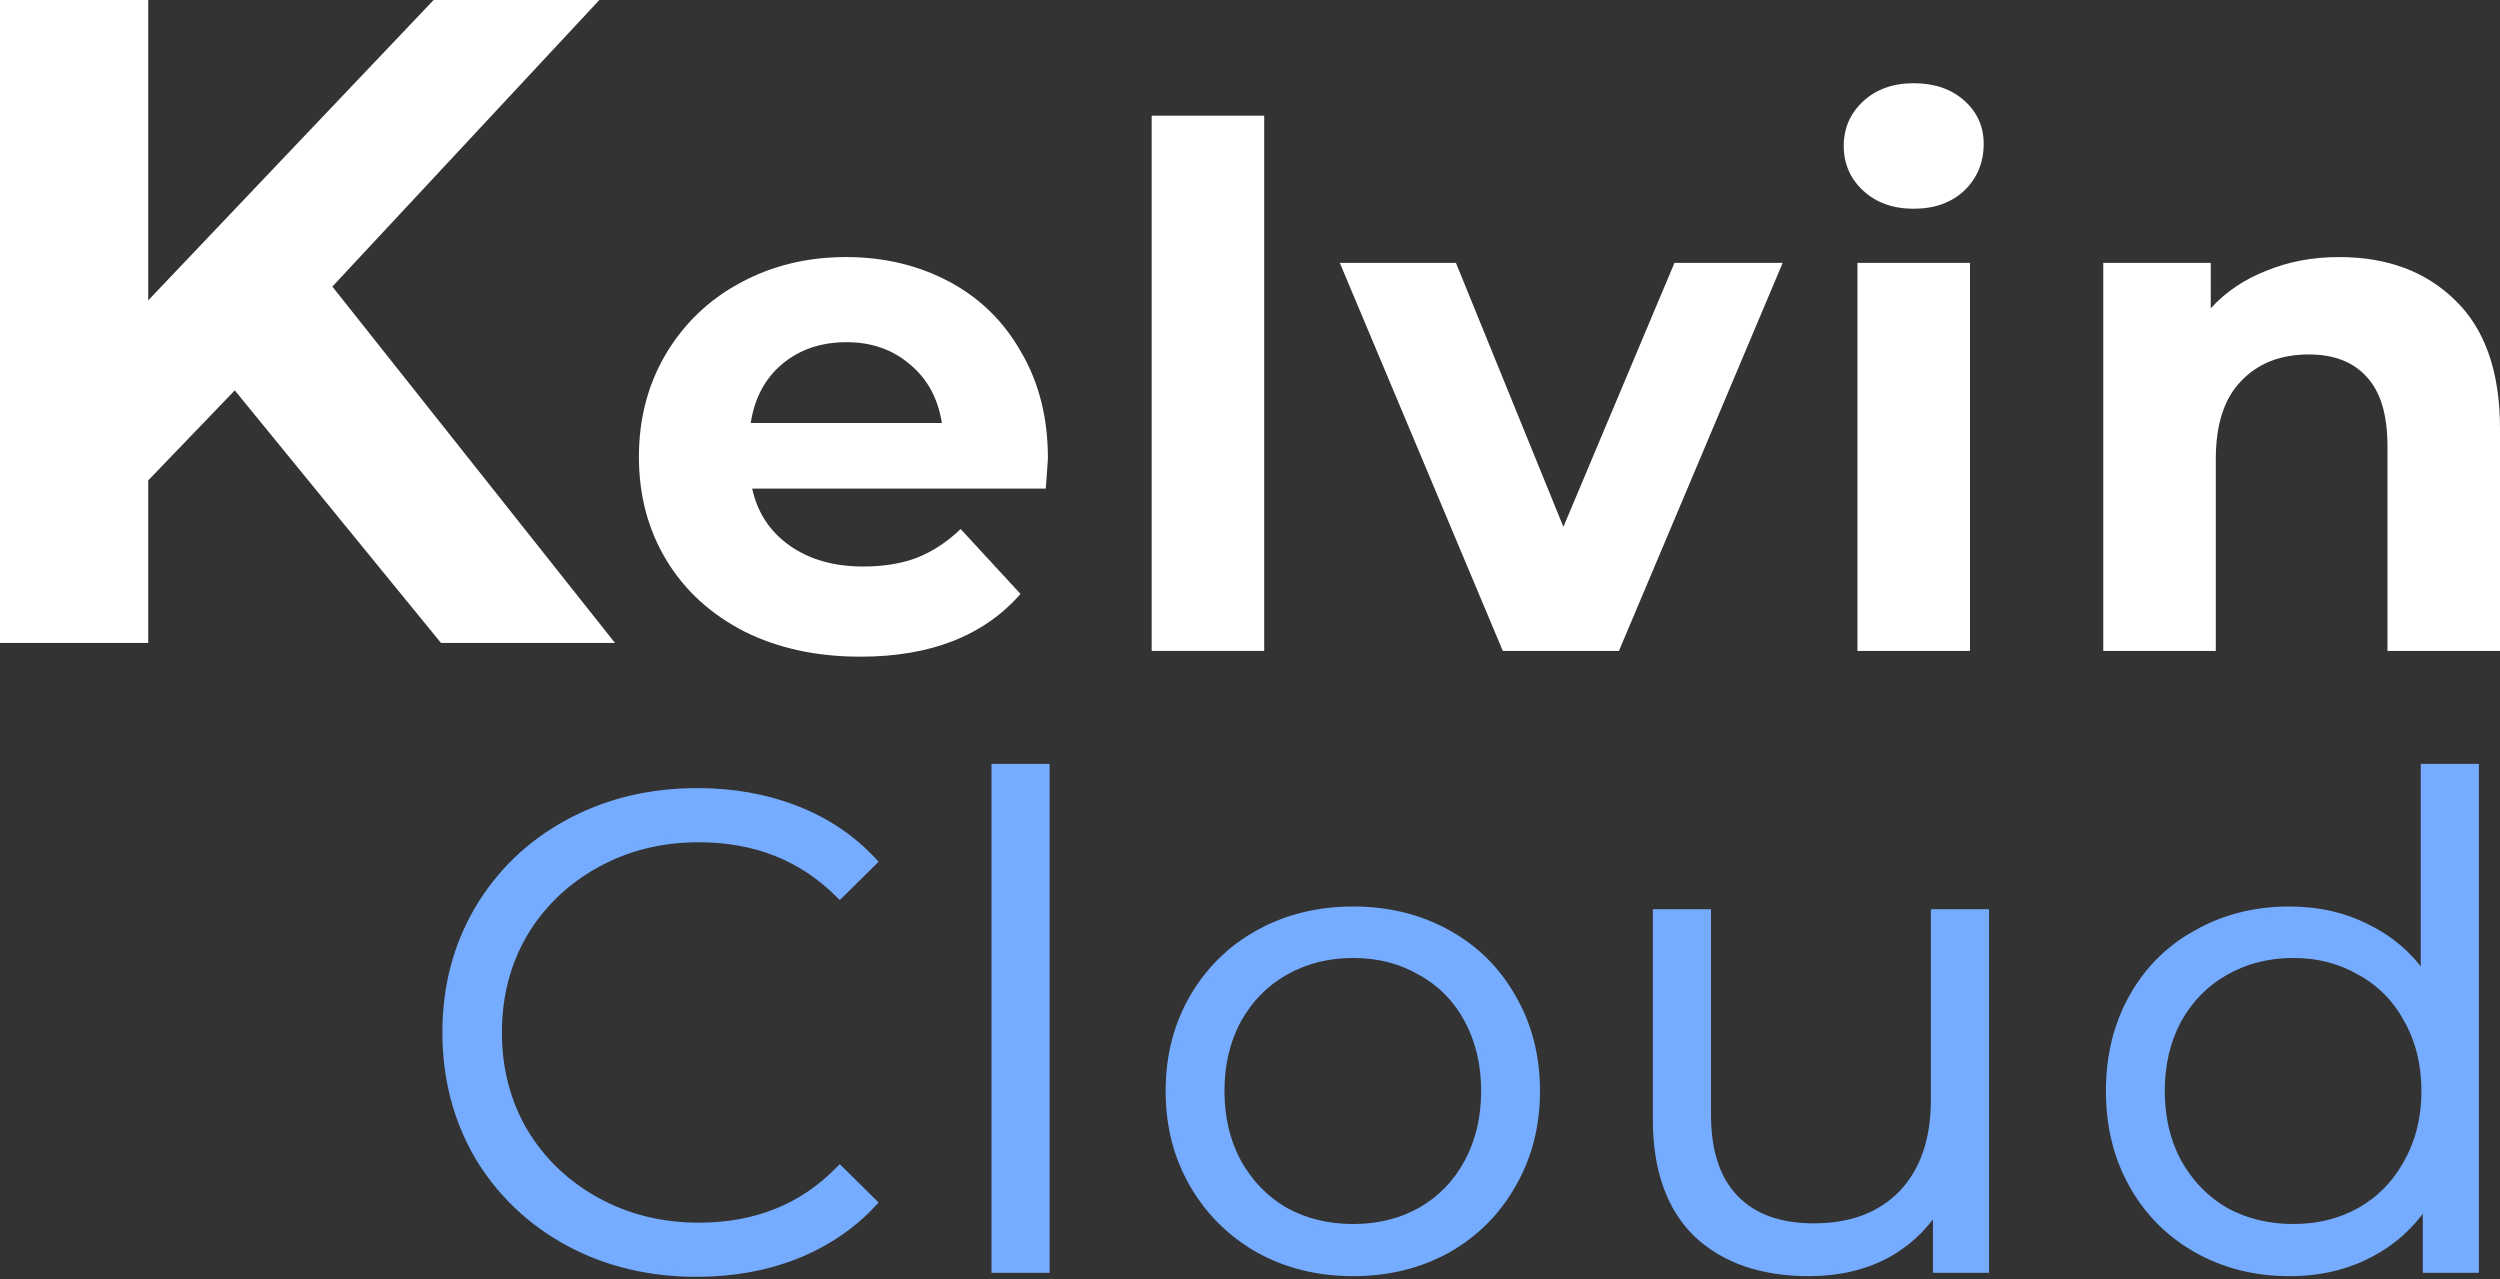
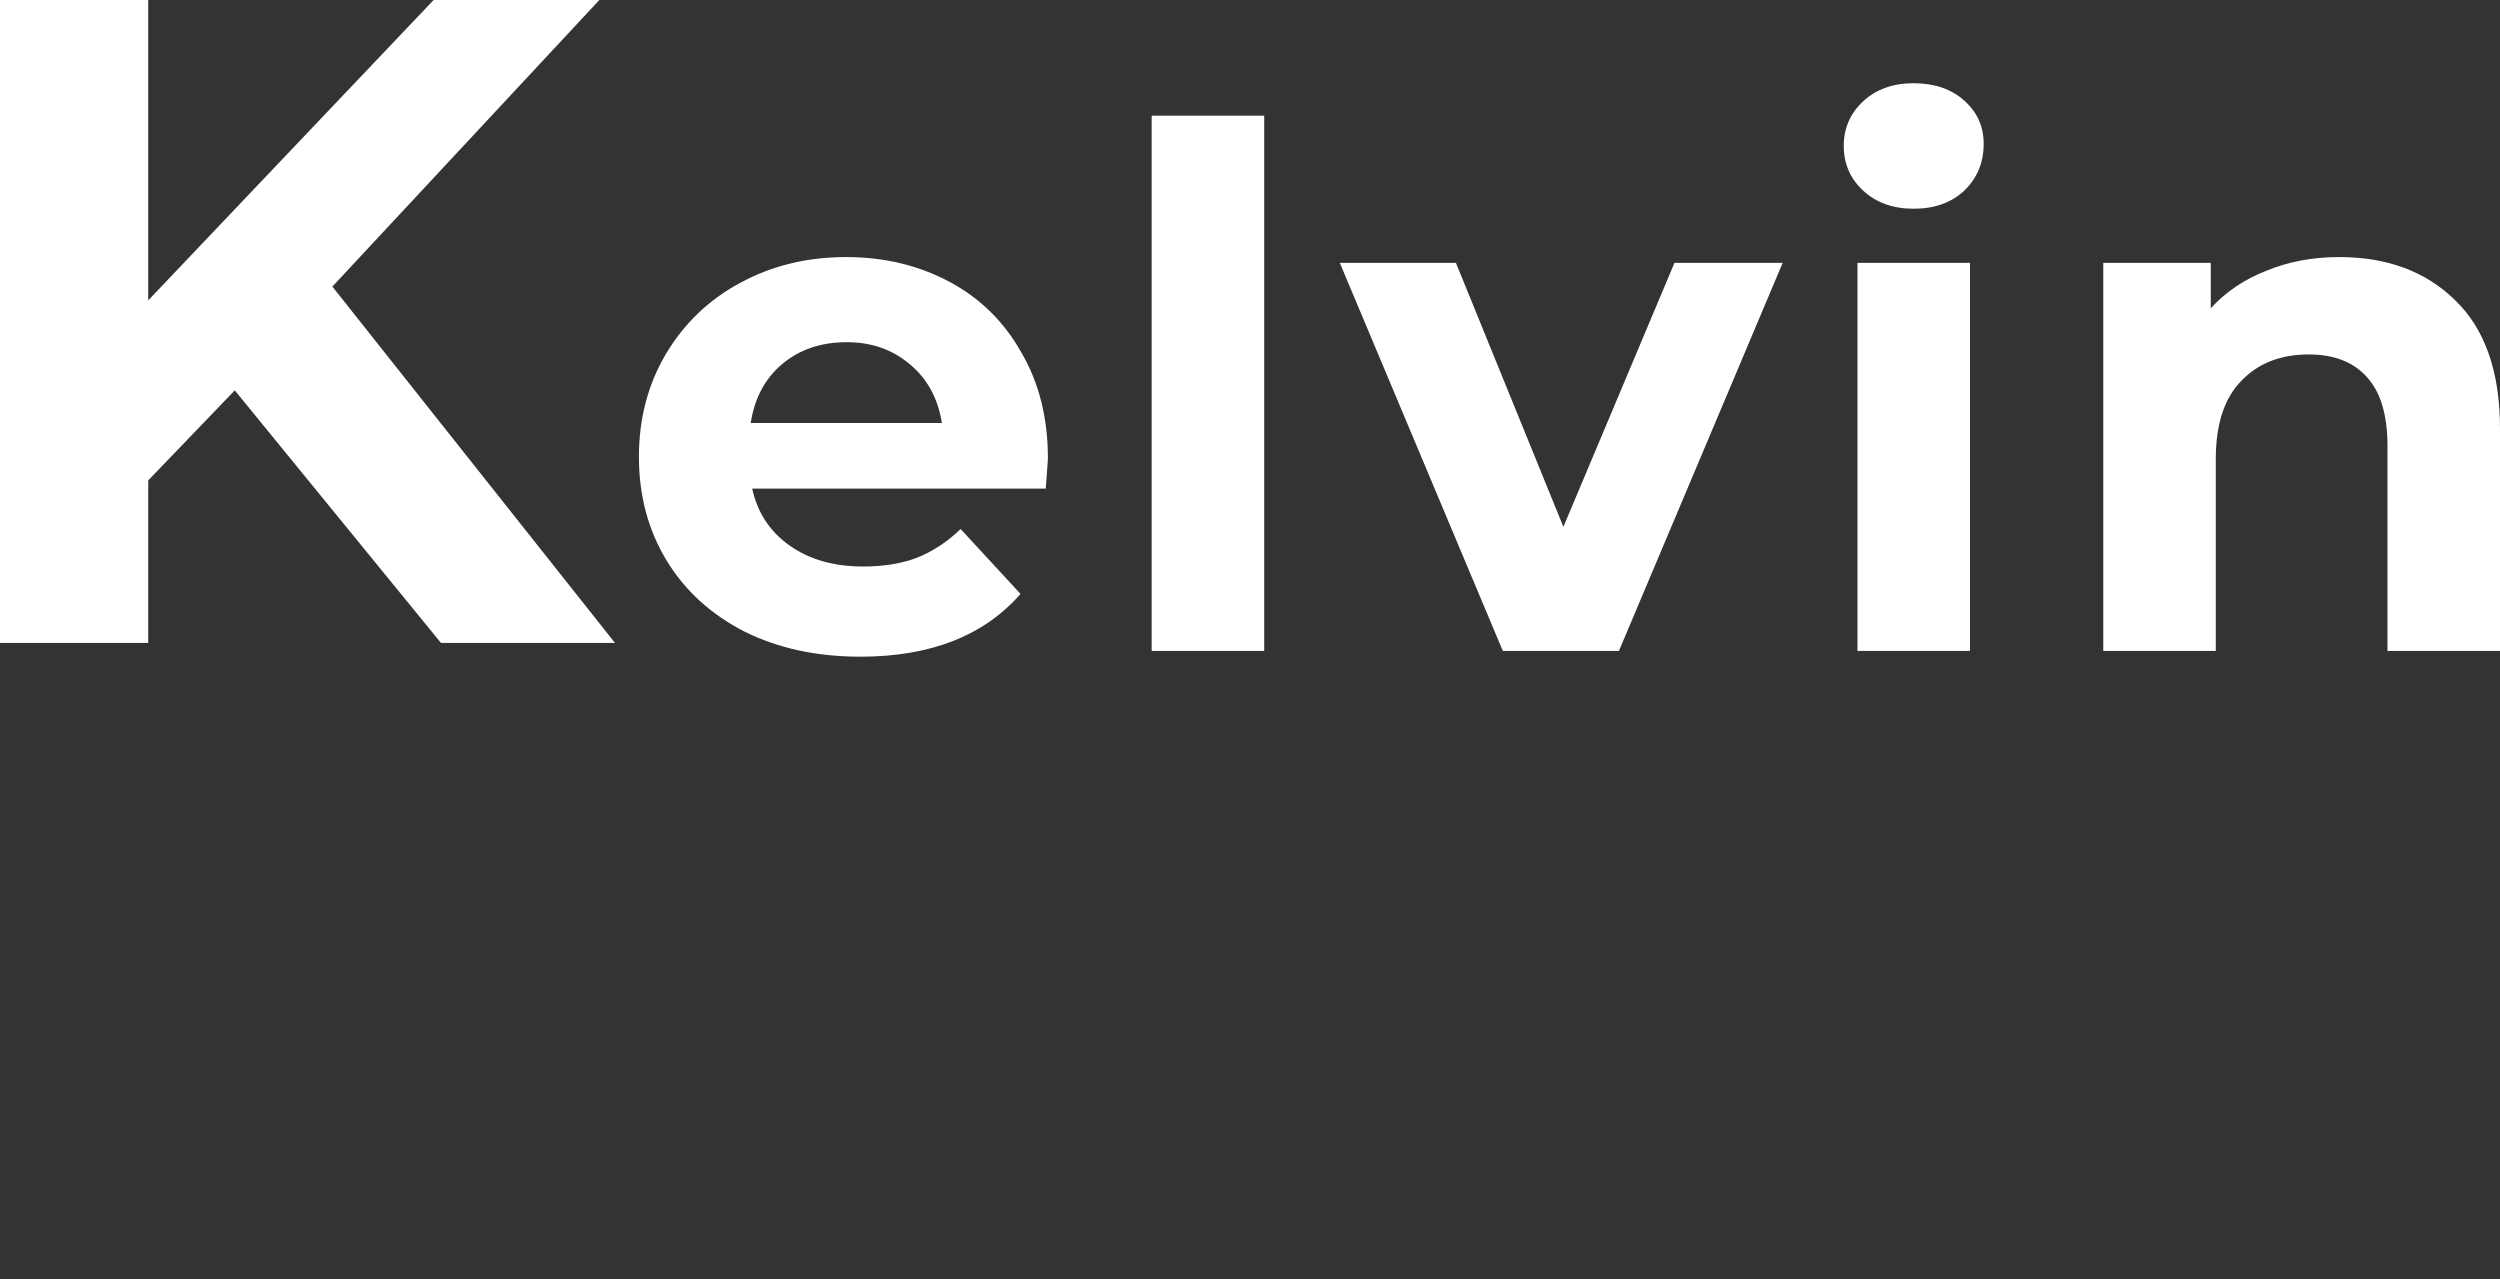
<svg xmlns="http://www.w3.org/2000/svg" width="512" height="262" viewBox="0 0 512 262" fill="none">
  <rect x="0" y="0" width="512" height="262" fill="#333333" stroke="none" />
  <path d="M214.612 93.863C214.612 94.159 214.464 96.227 214.168 100.068H154.043C155.126 104.992 157.687 108.882 161.725 111.738C165.763 114.595 170.786 116.023 176.793 116.023C180.93 116.023 184.574 115.432 187.725 114.25C190.975 112.97 193.979 111 196.737 108.341L208.998 121.636C201.513 130.204 190.581 134.489 176.202 134.489C167.24 134.489 159.312 132.765 152.418 129.318C145.524 125.773 140.206 120.898 136.463 114.693C132.721 108.488 130.85 101.447 130.85 93.568C130.85 85.787 132.672 78.795 136.316 72.59C140.058 66.287 145.13 61.412 151.532 57.965C158.032 54.42 165.27 52.647 173.248 52.647C181.028 52.647 188.07 54.321 194.373 57.67C200.676 61.018 205.6 65.844 209.146 72.147C212.79 78.352 214.612 85.591 214.612 93.863ZM173.395 70.079C168.176 70.079 163.793 71.556 160.248 74.511C156.702 77.465 154.535 81.503 153.748 86.625H192.896C192.108 81.602 189.941 77.613 186.396 74.659C182.85 71.606 178.517 70.079 173.395 70.079Z" fill="white" />
  <path d="M235.864 23.692H258.909V133.307H235.864V23.692Z" fill="white" />
  <path d="M365.094 53.829L331.56 133.307H307.775L274.389 53.829H298.173L320.184 107.897L342.935 53.829H365.094Z" fill="white" />
  <path d="M380.407 53.829H403.453V133.307H380.407V53.829ZM391.93 42.749C387.695 42.749 384.248 41.518 381.589 39.056C378.93 36.594 377.6 33.541 377.6 29.897C377.6 26.253 378.93 23.2 381.589 20.738C384.248 18.276 387.695 17.044 391.93 17.044C396.165 17.044 399.612 18.226 402.271 20.59C404.93 22.954 406.259 25.908 406.259 29.454C406.259 33.295 404.93 36.495 402.271 39.056C399.612 41.518 396.165 42.749 391.93 42.749Z" fill="white" />
  <path d="M479.057 52.647C488.906 52.647 496.834 55.602 502.842 61.511C508.948 67.42 512.001 76.185 512.001 87.806V133.307H488.955V91.352C488.955 85.049 487.576 80.371 484.819 77.318C482.061 74.166 478.072 72.59 472.853 72.59C467.042 72.59 462.413 74.412 458.966 78.056C455.519 81.602 453.796 86.92 453.796 94.011V133.307H430.75V53.829H452.762V63.136C455.815 59.787 459.606 57.227 464.137 55.454C468.667 53.583 473.641 52.647 479.057 52.647Z" fill="white" />
  <path d="M48.081 79.948L30.357 98.383V131.679H0V0H30.357V61.513L88.809 0H122.749L68.068 58.691L125.954 131.679H90.317L48.081 79.948Z" fill="white" />
-   <path d="M116.206 254.597L116.208 254.598C124.103 258.866 132.932 260.996 142.684 260.996C149.997 260.996 156.758 259.792 162.962 257.38L162.965 257.378C169.263 254.873 174.583 251.296 178.917 246.646L179.248 246.291L178.903 245.949L172.343 239.474L171.985 239.121L171.634 239.481C164.201 247.091 154.704 250.903 143.102 250.903C135.458 250.903 128.518 249.176 122.27 245.73C116.019 242.282 111.108 237.568 107.525 231.585C104.039 225.605 102.292 218.898 102.292 211.449C102.292 204 104.039 197.292 107.525 191.313C111.108 185.33 116.019 180.616 122.27 177.168C128.518 173.722 135.458 171.995 143.102 171.995C154.611 171.995 164.111 175.762 171.638 183.284L171.99 183.635L172.343 183.286L178.903 176.811L179.248 176.469L178.917 176.114C174.583 171.464 169.309 167.932 163.101 165.518C156.897 163.106 150.136 161.902 142.823 161.902C133.071 161.902 124.242 164.032 116.348 168.3C108.454 172.567 102.246 178.509 97.733 186.119L97.732 186.121C93.31 193.643 91.103 202.09 91.103 211.449C91.103 220.808 93.31 229.299 97.731 236.912L97.734 236.918C102.247 244.435 108.407 250.33 116.206 254.597ZM204.056 156.942H203.556V157.442V259.669V260.169H204.056H213.965H214.465V259.669V157.442V156.942H213.965H204.056ZM257.759 256.109L257.764 256.112C263.52 259.279 269.978 260.858 277.125 260.858C284.273 260.858 290.73 259.279 296.486 256.112L296.492 256.109C302.244 252.85 306.729 248.378 309.938 242.696C313.242 237.011 314.889 230.586 314.889 223.435C314.889 216.284 313.242 209.86 309.938 204.175C306.729 198.491 302.242 194.063 296.486 190.896C290.73 187.729 284.273 186.15 277.125 186.15C269.978 186.15 263.52 187.729 257.764 190.896C252.009 194.063 247.477 198.49 244.175 204.171C240.87 209.857 239.222 216.283 239.222 223.435C239.222 230.587 240.87 237.013 244.175 242.699C247.476 248.379 252.007 252.851 257.759 256.109ZM290.83 199.206L290.83 199.206L290.841 199.212C294.941 201.461 298.129 204.696 300.411 208.931C302.693 213.166 303.84 217.997 303.84 223.435C303.84 228.874 302.693 233.704 300.411 237.939C298.129 242.175 294.939 245.458 290.836 247.799C286.825 250.048 282.259 251.178 277.125 251.178C271.994 251.178 267.381 250.049 263.276 247.799C259.266 245.459 256.074 242.175 253.698 237.936C251.417 233.701 250.271 228.872 250.271 223.435C250.271 217.998 251.417 213.169 253.698 208.934C256.075 204.695 259.266 201.458 263.274 199.21L263.277 199.208C267.383 196.867 271.995 195.692 277.125 195.692C282.256 195.692 286.82 196.867 290.83 199.206ZM406.854 187.201V186.701H406.354H396.445H395.945V187.201V225.226C395.945 233.4 393.74 239.737 389.387 244.305C385.034 248.78 379.08 251.04 371.463 251.04C364.487 251.04 359.189 249.095 355.494 245.269C351.8 241.444 349.912 235.802 349.912 228.257V187.201V186.701H349.412H339.503H339.003V187.201V229.221C339.003 239.505 341.774 247.414 347.389 252.864L347.396 252.87C353.093 258.212 360.81 260.858 370.486 260.858C376.418 260.858 381.709 259.649 386.35 257.219L386.356 257.215C390.473 254.976 393.811 251.96 396.364 248.171V259.669V260.169H396.864H406.354H406.854V259.669V187.201ZM507.179 157.442V156.942H506.679H496.77H496.27V157.442V199.373C493.296 195.273 489.583 192.121 485.134 189.924C480.311 187.405 474.882 186.15 468.858 186.15C461.895 186.15 455.577 187.73 449.915 190.896C444.25 193.973 439.81 198.357 436.602 204.039C433.391 209.725 431.792 216.195 431.792 223.435C431.792 230.675 433.391 237.145 436.602 242.831C439.81 248.513 444.249 252.942 449.912 256.11C455.575 259.278 461.894 260.858 468.858 260.858C475.07 260.858 480.641 259.557 485.56 256.942C490.077 254.586 493.787 251.281 496.689 247.035V259.669V260.169H497.189H506.679H507.179V259.669V157.442ZM483.26 199.206L483.271 199.212C487.371 201.461 490.559 204.696 492.841 208.931L492.845 208.938C495.218 213.172 496.41 218 496.41 223.435C496.41 228.87 495.218 233.698 492.845 237.932L492.841 237.939C490.559 242.175 487.369 245.458 483.267 247.798C479.254 250.049 474.734 251.178 469.695 251.178C464.563 251.178 459.951 250.049 455.845 247.799C451.836 245.458 448.644 242.174 446.267 237.935C443.987 233.701 442.841 228.872 442.841 223.435C442.841 217.999 443.987 213.169 446.267 208.935C448.644 204.695 451.835 201.458 455.844 199.21L455.847 199.208C459.952 196.867 464.564 195.692 469.695 195.692C474.731 195.692 479.249 196.866 483.26 199.206Z" fill="#75ACFF" stroke="#75ACFF" />
</svg>